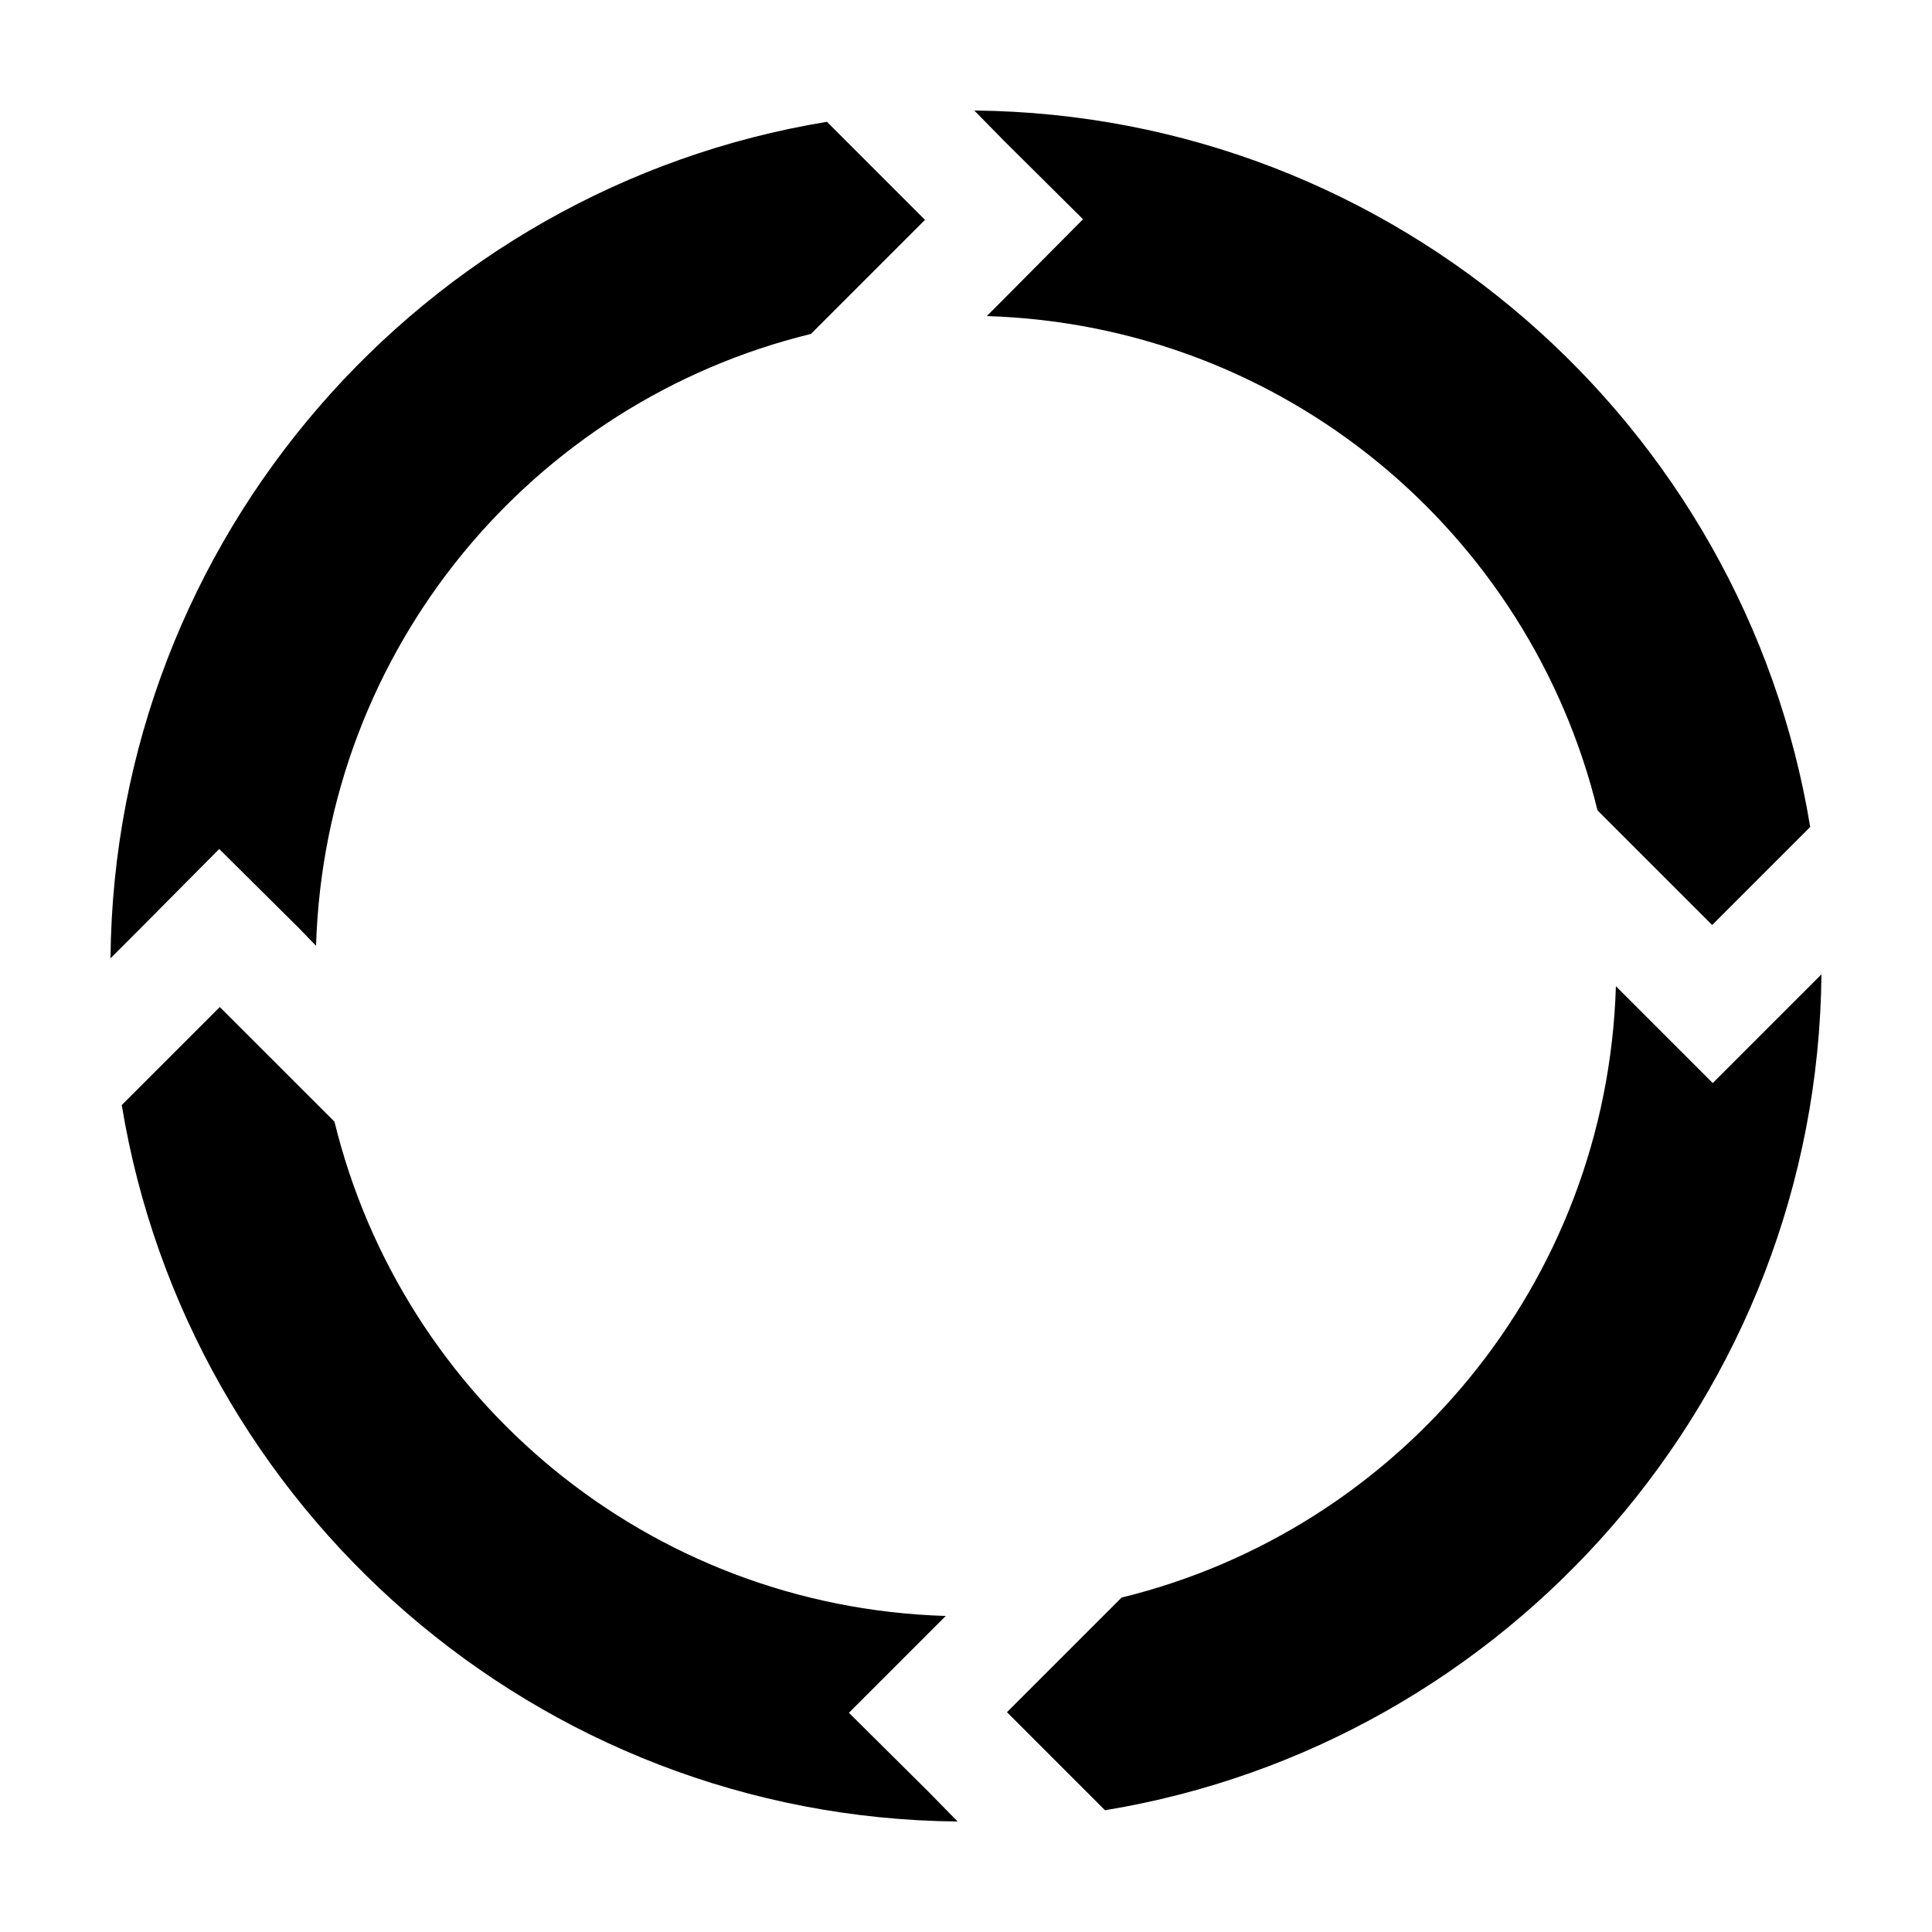
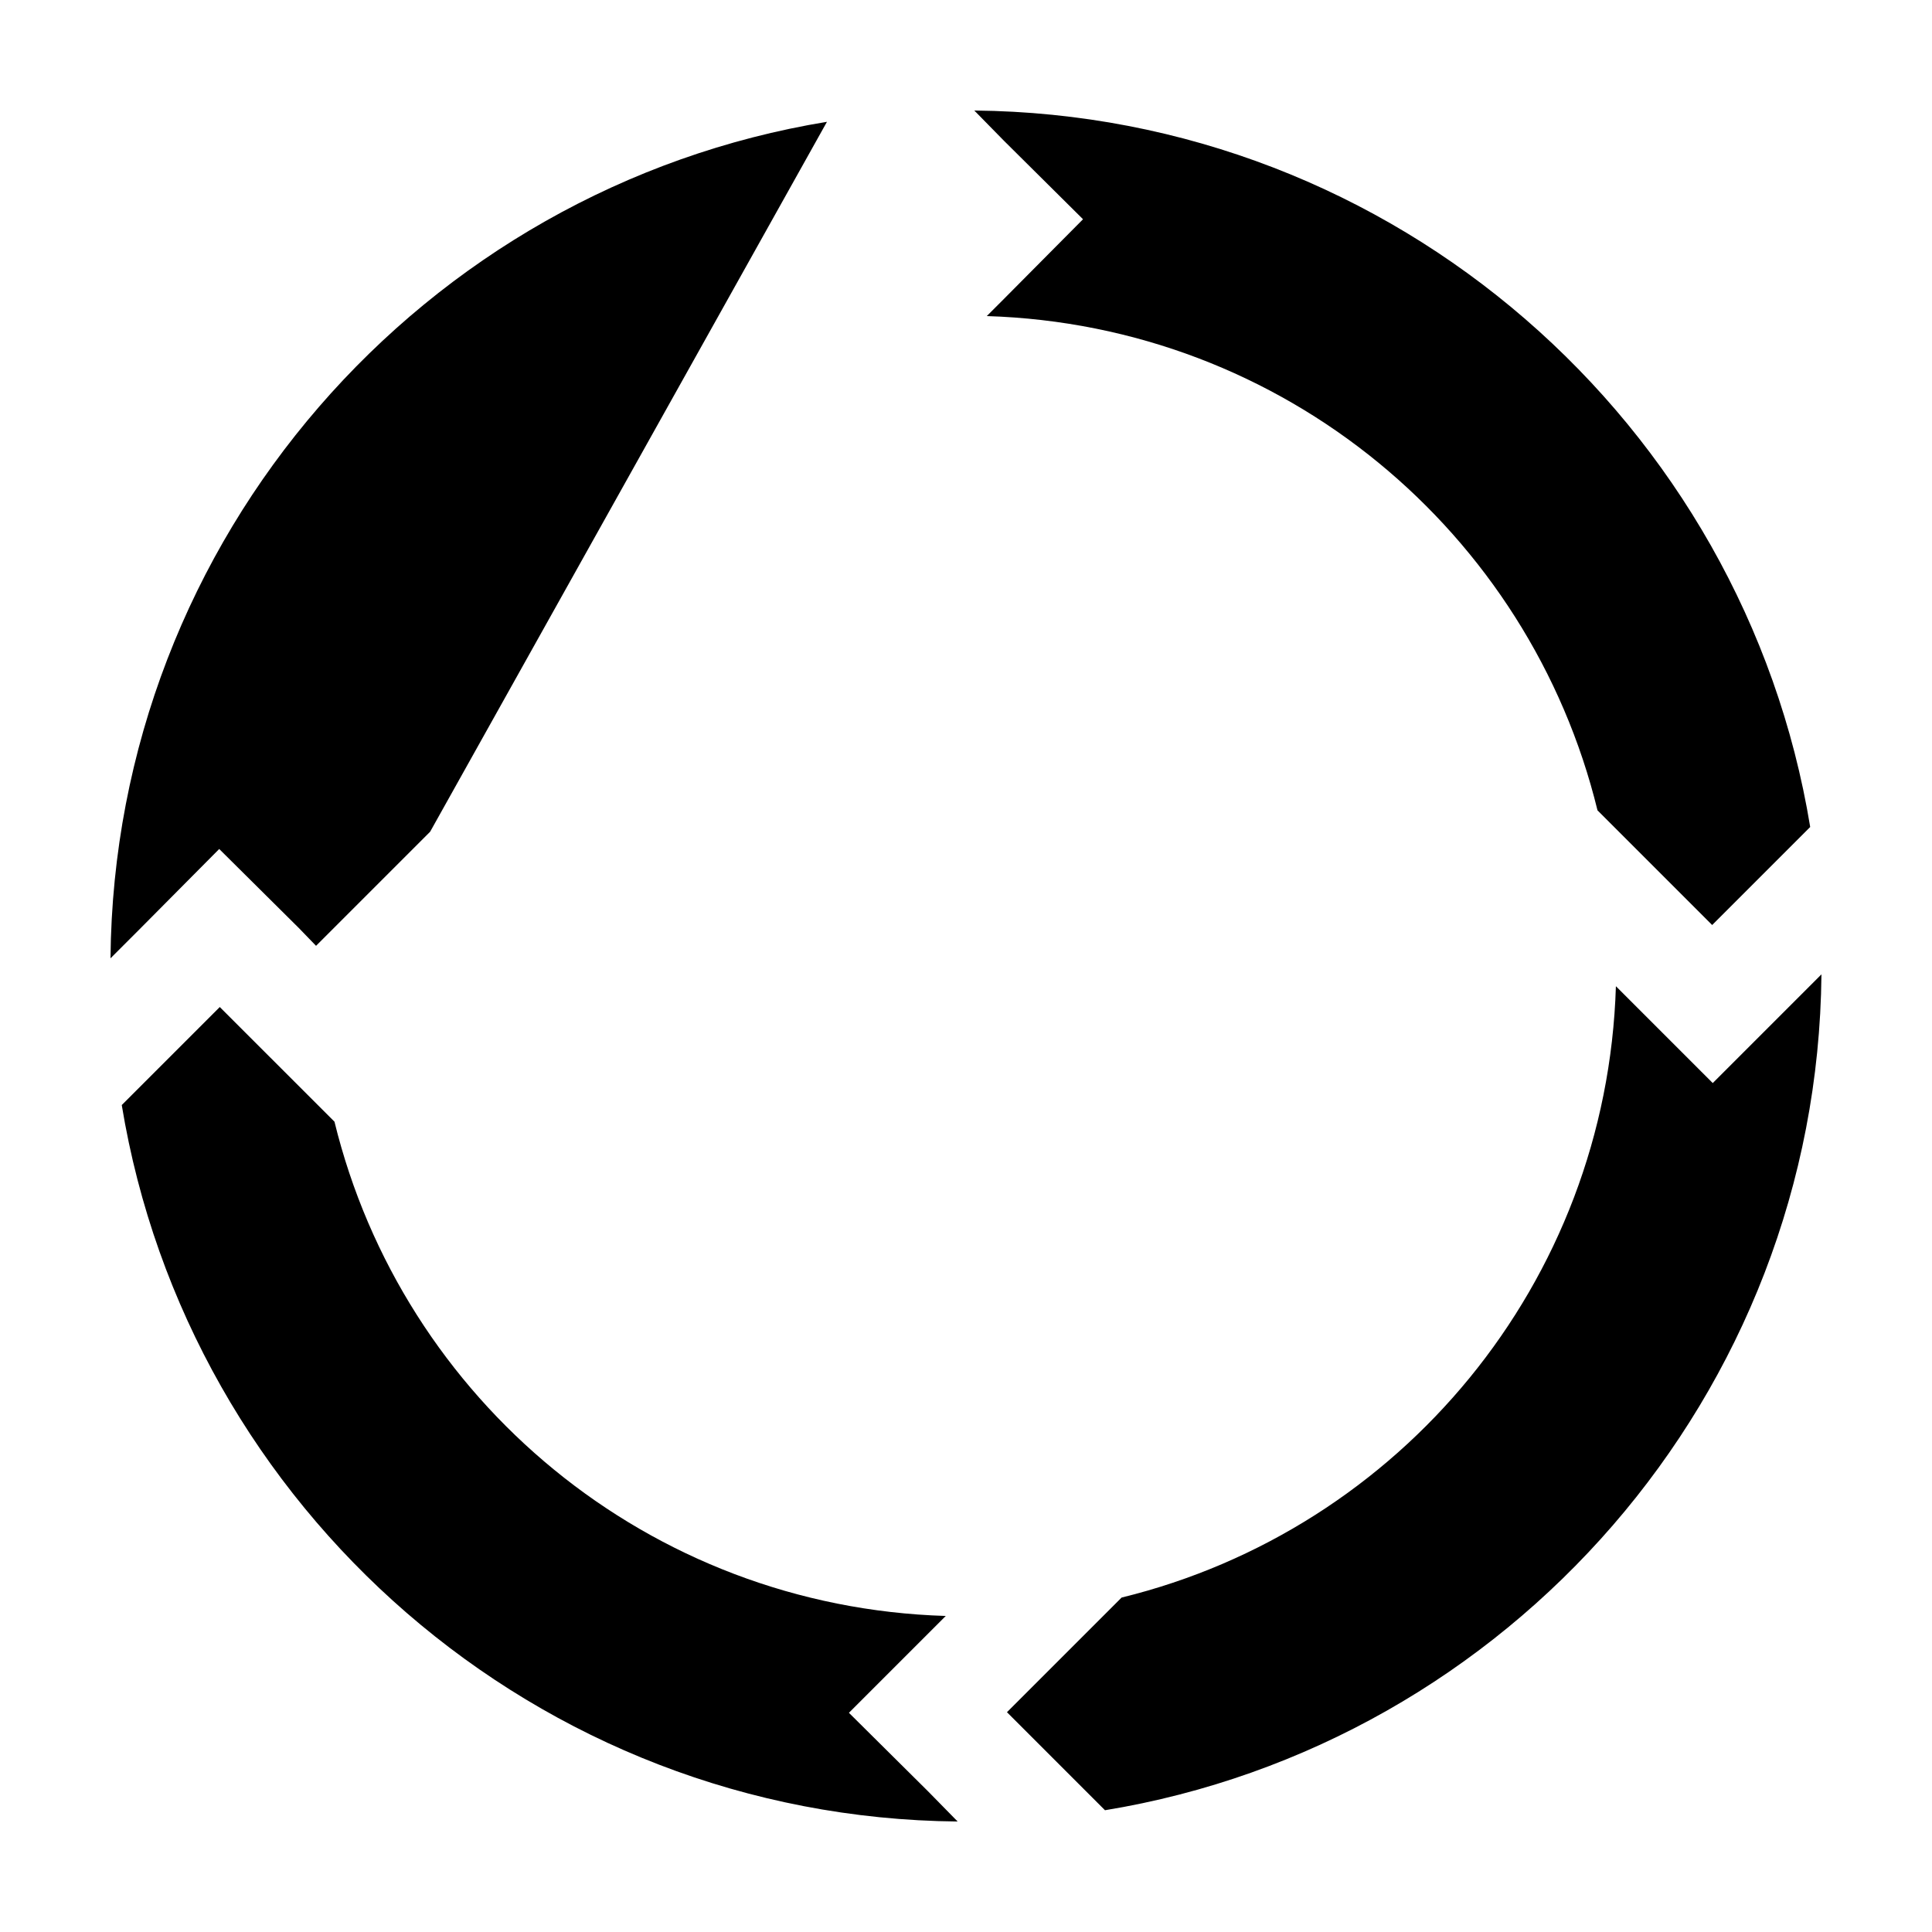
<svg xmlns="http://www.w3.org/2000/svg" fill="#000000" width="800px" height="800px" version="1.1" viewBox="144 144 512 512">
-   <path d="m402.2 173.29 7.871 8.027 20.941 20.785-20.941 21.094-4.566 4.566c78.73 2.434 143.84 57.293 161.85 130.99l30.387 30.387 25.98-25.98c-17.52-106.87-110.02-188.8-221.52-189.87zm-39.047 2.992c-106.91 17.516-188.86 110.11-189.87 221.68l8.027-8.031 20.785-20.938 21.094 20.938 4.566 4.723c2.387-78.809 57.387-144.17 131.15-162.16l30.23-30.23zm263.55 225.93-7.871 7.871-20.938 20.941-25.664-25.664c-2.406 78.75-57.289 143.98-130.99 162.01l-30.383 30.383 25.977 25.98c106.85-17.535 188.8-110.03 189.87-221.52zm-424.46 8.66-25.977 25.977c17.555 106.84 110.02 188.83 221.52 189.87l-7.871-8.027-20.941-20.781 25.664-25.664c-78.77-2.387-143.98-57.273-162-130.99z" fill-rule="evenodd" />
+   <path d="m402.2 173.29 7.871 8.027 20.941 20.785-20.941 21.094-4.566 4.566c78.73 2.434 143.84 57.293 161.85 130.99l30.387 30.387 25.98-25.98c-17.52-106.87-110.02-188.8-221.52-189.87zm-39.047 2.992c-106.91 17.516-188.86 110.11-189.87 221.68l8.027-8.031 20.785-20.938 21.094 20.938 4.566 4.723l30.23-30.23zm263.55 225.93-7.871 7.871-20.938 20.941-25.664-25.664c-2.406 78.75-57.289 143.98-130.99 162.01l-30.383 30.383 25.977 25.98c106.85-17.535 188.8-110.03 189.87-221.52zm-424.46 8.66-25.977 25.977c17.555 106.84 110.02 188.83 221.52 189.87l-7.871-8.027-20.941-20.781 25.664-25.664c-78.77-2.387-143.98-57.273-162-130.99z" fill-rule="evenodd" />
</svg>